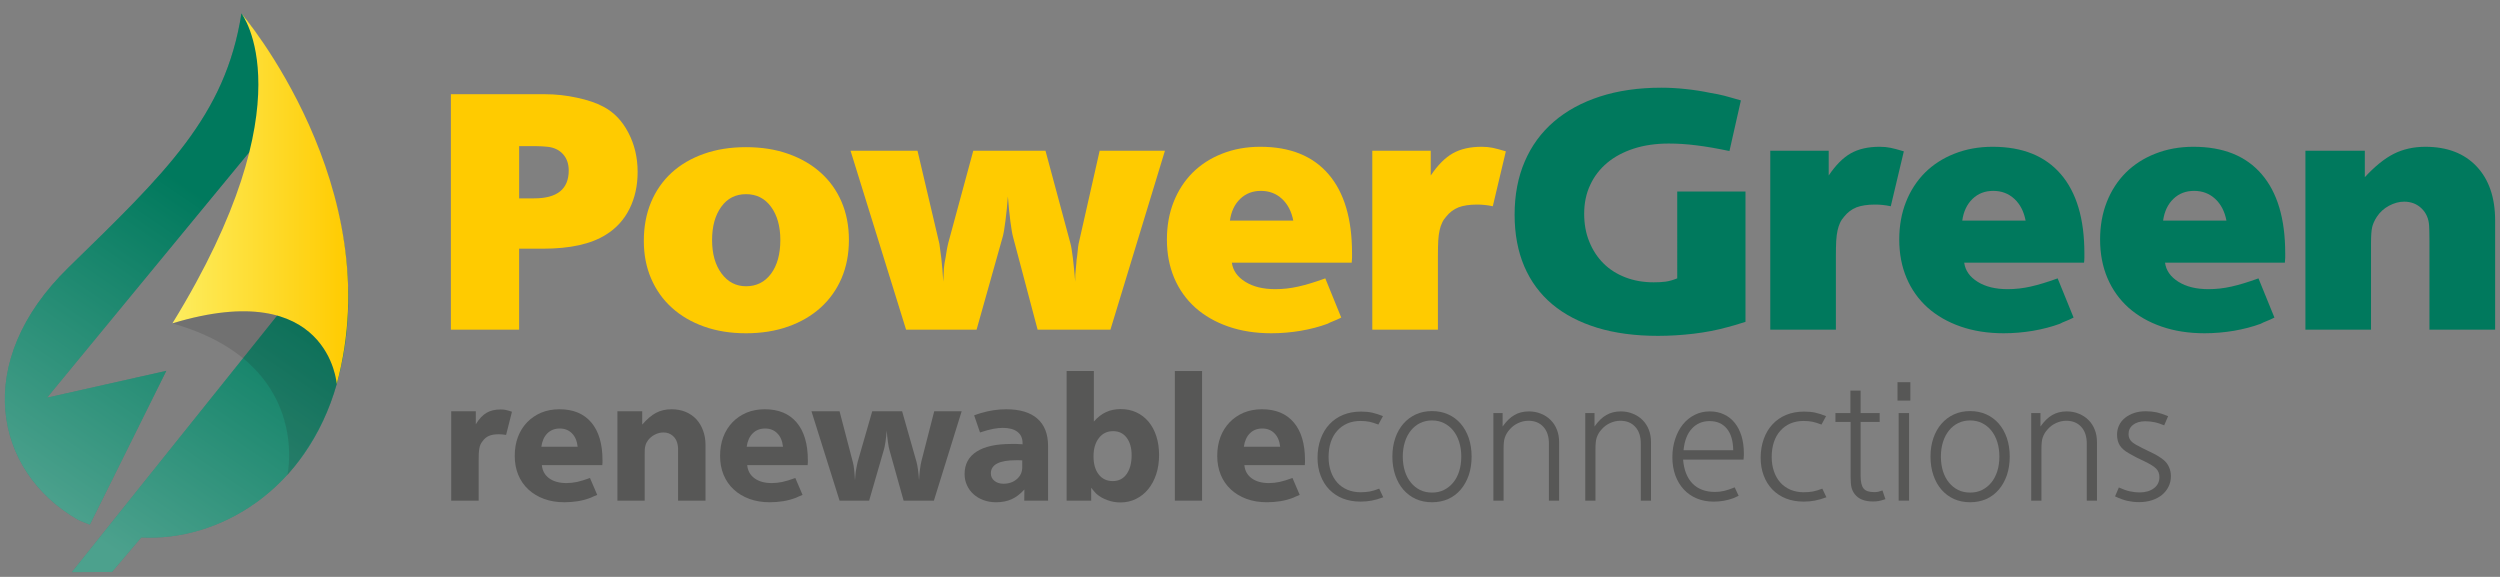
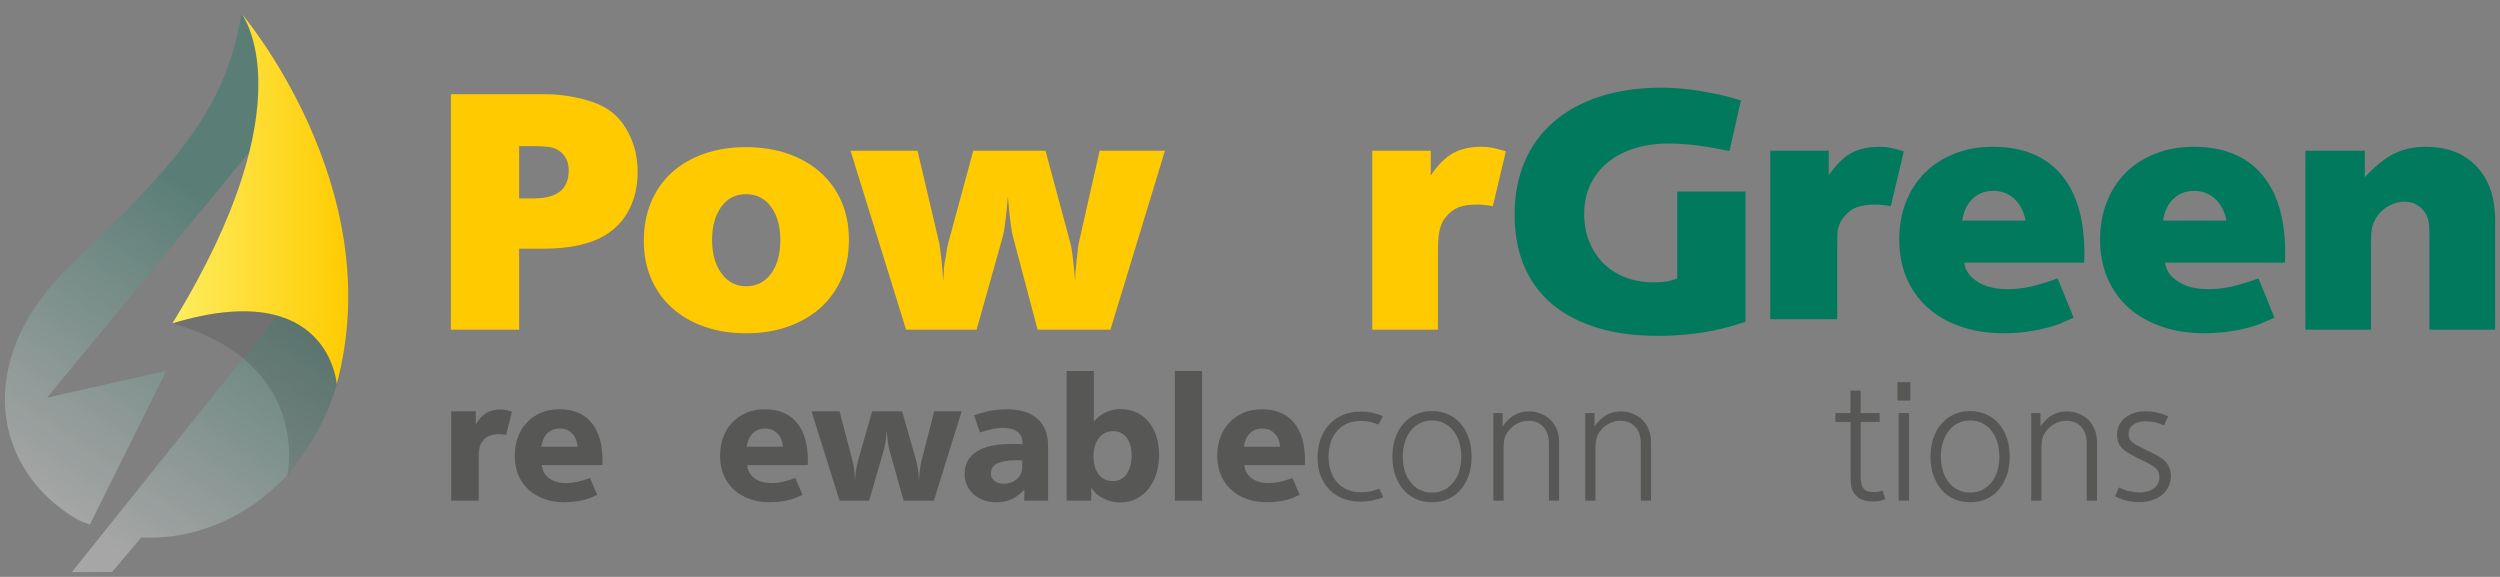
<svg xmlns="http://www.w3.org/2000/svg" xmlns:xlink="http://www.w3.org/1999/xlink" version="1.1" id="Layer_1" x="0px" y="0px" width="340px" height="78.458px" viewBox="0 0 340 78.458" enable-background="new 0 0 340 78.458" xml:space="preserve">
  <rect x="0" y="0" width="340" height="78.458" fill="#808080" stroke="none" />
  <g>
    <g>
      <defs>
-         <path id="SVGID_1_" d="M9.312,36.38C-3.876,49.247-0.771,64.073,10.469,70.612c0.547,0.317,1.168,0.492,1.752,0.743L22.62,50.431     L6.403,54.08l30.752-37.332l2.526,9.261l-6.809,8.748l6.501,6.069L9.765,77.813l5.475-0.03l3.97-4.686     c10.449,0.552,22.467-6.335,26.583-20.873C51.15,33.315,41.88,13.599,32.836,1.828C30.653,15.811,22.499,23.512,9.312,36.38" />
-       </defs>
+         </defs>
      <clipPath id="SVGID_2_">
        <use xlink:href="#SVGID_1_" overflow="visible" />
      </clipPath>
      <linearGradient id="SVGID_3_" gradientUnits="userSpaceOnUse" x1="-4.317" y1="128.102" x2="-3.096" y2="128.102" gradientTransform="matrix(23.025 -30.537 -30.537 -23.025 4019.916 2877.485)">
        <stop offset="0" style="stop-color:#00795D" />
        <stop offset="1" style="stop-color:#00795D" />
      </linearGradient>
      <polygon clip-path="url(#SVGID_2_)" fill="url(#SVGID_3_)" points="-40.403,50.271 16.069,-24.624 87.678,29.37 31.206,104.266       " />
    </g>
    <g>
      <g opacity="0.3">
        <g>
          <g>
            <defs>
              <path id="SVGID_4_" d="M32.836,1.828C30.653,15.811,22.499,23.513,9.312,36.38C-3.876,49.247-0.77,64.073,10.469,70.612        c0.547,0.317,1.17,0.492,1.752,0.743L22.62,50.431L6.403,54.08l30.752-37.332l2.526,9.261l-6.81,8.749l6.502,6.068        L9.765,77.813l5.475-0.03l3.971-4.686c10.448,0.552,22.466-6.335,26.583-20.872C51.15,33.317,41.882,13.599,32.836,1.828" />
            </defs>
            <clipPath id="SVGID_5_">
              <use xlink:href="#SVGID_4_" overflow="visible" />
            </clipPath>
            <linearGradient id="SVGID_6_" gradientUnits="userSpaceOnUse" x1="-4.322" y1="128.12" x2="-3.101" y2="128.12" gradientTransform="matrix(21.487 -31.638 -31.638 -21.487 4151.026 2683.833)">
              <stop offset="0" style="stop-color:#FFFFFF" />
              <stop offset="1" style="stop-color:#00795D" />
            </linearGradient>
            <polygon clip-path="url(#SVGID_5_)" fill="url(#SVGID_6_)" points="-39.192,53.828 13.494,-23.747 86.467,25.813        33.781,103.387      " />
          </g>
        </g>
      </g>
    </g>
    <g>
      <defs>
        <path id="SVGID_7_" d="M23.447,43.976c21.299-6.46,22.346,8.248,22.346,8.248C53.041,25.5,32.836,1.828,32.836,1.828     S42.107,13.645,23.447,43.976" />
      </defs>
      <clipPath id="SVGID_8_">
        <use xlink:href="#SVGID_7_" overflow="visible" />
      </clipPath>
      <linearGradient id="SVGID_9_" gradientUnits="userSpaceOnUse" x1="-5.355" y1="127.911" x2="-4.134" y2="127.911" gradientTransform="matrix(19.581 0 0 -19.581 128.303 2531.707)">
        <stop offset="0" style="stop-color:#FDED5F" />
        <stop offset="0.005" style="stop-color:#FDED5F" />
        <stop offset="1" style="stop-color:#FFCB00" />
      </linearGradient>
      <rect x="23.447" y="1.828" clip-path="url(#SVGID_8_)" fill="url(#SVGID_9_)" width="29.594" height="50.396" />
    </g>
    <g>
      <path fill="#575756" d="M61.363,68.088V55.932h3.347v1.767c0.446-0.729,0.93-1.247,1.457-1.556    c0.517-0.307,1.159-0.456,1.923-0.456c0.245,0,0.483,0.019,0.686,0.062c0.209,0.044,0.491,0.132,0.851,0.246l-0.798,3.152    c-0.229-0.025-0.404-0.052-0.545-0.069c-0.132-0.01-0.281-0.018-0.438-0.018c-0.554,0-1.001,0.07-1.345,0.219    c-0.342,0.149-0.631,0.386-0.868,0.721c-0.124,0.149-0.22,0.298-0.282,0.447c-0.069,0.15-0.122,0.324-0.158,0.519    c-0.036,0.202-0.061,0.447-0.079,0.72c-0.017,0.273-0.017,0.614-0.017,1.019v5.385H61.363z" />
      <path fill="#575756" d="M81.915,63.257h-8.221c0.071,0.765,0.404,1.362,0.993,1.791c0.589,0.431,1.37,0.65,2.354,0.65    c0.483,0,0.957-0.053,1.449-0.157c0.484-0.106,1.062-0.282,1.747-0.536l0.985,2.301c-0.211,0.089-0.379,0.166-0.528,0.22    c-0.14,0.061-0.254,0.113-0.342,0.158c-0.536,0.211-1.107,0.368-1.723,0.474c-0.614,0.096-1.228,0.149-1.852,0.149    c-1.027,0-1.958-0.149-2.784-0.455c-0.825-0.301-1.538-0.73-2.135-1.284s-1.053-1.21-1.377-1.992    c-0.317-0.773-0.476-1.627-0.476-2.565c0-0.939,0.141-1.801,0.431-2.573c0.291-0.773,0.711-1.44,1.247-2.001    c0.536-0.554,1.176-0.994,1.914-1.311c0.747-0.307,1.572-0.466,2.485-0.466c1.88,0,3.32,0.598,4.339,1.801    c1.01,1.195,1.519,2.906,1.519,5.13v0.281C81.94,62.977,81.931,63.108,81.915,63.257 M76.127,58.277    c-0.686,0-1.247,0.222-1.687,0.659c-0.439,0.44-0.71,1.046-0.816,1.819h4.936c-0.087-0.791-0.343-1.397-0.781-1.828    C77.347,58.49,76.793,58.277,76.127,58.277" />
-       <path fill="#575756" d="M83.969,68.088V55.932h3.373v1.811c0.649-0.747,1.282-1.283,1.888-1.6    c0.606-0.324,1.308-0.483,2.108-0.483c0.686,0,1.317,0.115,1.88,0.345c0.57,0.236,1.053,0.562,1.457,0.982    c0.396,0.431,0.712,0.94,0.931,1.538c0.229,0.597,0.343,1.256,0.343,1.984v7.579h-3.733v-6.526v-0.569    c0-0.169-0.018-0.317-0.043-0.439c-0.08-0.519-0.29-0.941-0.642-1.257c-0.351-0.324-0.79-0.482-1.307-0.482    c-0.388,0-0.765,0.088-1.142,0.281c-0.369,0.184-0.686,0.438-0.941,0.764c-0.097,0.141-0.184,0.271-0.245,0.395    c-0.053,0.123-0.105,0.272-0.141,0.422c-0.035,0.158-0.061,0.333-0.07,0.528c-0.009,0.192-0.009,0.43-0.009,0.719v6.166H83.969z" />
      <path fill="#575756" d="M109.842,63.257h-8.221c0.07,0.765,0.404,1.362,0.993,1.791c0.589,0.431,1.369,0.65,2.354,0.65    c0.482,0,0.958-0.053,1.449-0.157c0.483-0.106,1.062-0.282,1.747-0.536l0.983,2.301c-0.21,0.089-0.377,0.166-0.526,0.22    c-0.141,0.061-0.254,0.113-0.342,0.158c-0.537,0.211-1.106,0.368-1.723,0.474c-0.614,0.096-1.228,0.149-1.852,0.149    c-1.027,0-1.958-0.149-2.784-0.455c-0.826-0.301-1.538-0.73-2.135-1.284s-1.052-1.21-1.377-1.992    c-0.316-0.773-0.476-1.627-0.476-2.565c0-0.939,0.141-1.801,0.431-2.573c0.29-0.773,0.711-1.44,1.247-2.001    c0.535-0.554,1.176-0.994,1.915-1.311c0.746-0.307,1.571-0.466,2.485-0.466c1.88,0,3.32,0.598,4.338,1.801    c1.01,1.195,1.52,2.906,1.52,5.13v0.281C109.868,62.977,109.859,63.108,109.842,63.257 M104.054,58.277    c-0.685,0-1.247,0.222-1.686,0.659c-0.439,0.44-0.711,1.046-0.816,1.819h4.935c-0.088-0.791-0.343-1.397-0.782-1.828    C105.274,58.49,104.721,58.277,104.054,58.277" />
      <path fill="#575756" d="M110.359,55.933h3.821l1.808,6.921c0.071,0.245,0.132,0.579,0.176,1.019    c0.043,0.438,0.087,0.922,0.113,1.439c0.027-0.351,0.054-0.632,0.071-0.824c0.009-0.193,0.044-0.404,0.088-0.651    c0.07-0.412,0.149-0.771,0.22-1.07l1.966-6.833h4.066l1.951,6.858c0.069,0.255,0.14,0.598,0.201,1.027    c0.027,0.256,0.053,0.476,0.08,0.669c0.017,0.192,0.043,0.474,0.069,0.824c0.036-0.536,0.071-1.018,0.124-1.457    c0.052-0.439,0.123-0.809,0.193-1.107l1.748-6.814h3.732l-3.776,12.155h-4.119l-1.94-6.947c-0.063-0.211-0.124-0.553-0.193-1.019    c-0.062-0.474-0.124-0.994-0.167-1.556c-0.044,0.554-0.096,1.063-0.167,1.528c-0.07,0.476-0.141,0.817-0.21,1.046l-2.012,6.947    h-4.021L110.359,55.933z" />
      <path fill="#575756" d="M139.069,60.42V60.29c0-0.687-0.229-1.213-0.703-1.564c-0.465-0.359-1.133-0.535-2.002-0.535    c-0.37,0-0.799,0.043-1.283,0.131c-0.482,0.089-1.079,0.256-1.8,0.493l-0.799-2.328c0.202-0.069,0.37-0.132,0.493-0.175    c0.113-0.045,0.253-0.087,0.421-0.132c1.15-0.343,2.292-0.52,3.442-0.52c1.862,0,3.276,0.422,4.243,1.274    c0.974,0.852,1.457,2.09,1.457,3.732v7.422h-3.24l0.018-1.521c-0.545,0.614-1.133,1.055-1.738,1.327    c-0.616,0.281-1.317,0.412-2.126,0.412c-0.614,0-1.176-0.097-1.694-0.29c-0.527-0.193-0.975-0.456-1.353-0.799    c-0.386-0.342-0.684-0.756-0.895-1.22c-0.22-0.467-0.325-0.976-0.325-1.529c0-1.325,0.537-2.344,1.616-3.04    c1.079-0.702,2.651-1.051,4.707-1.051h0.746C138.488,60.378,138.761,60.395,139.069,60.42 M139.025,63.53v-0.923    c-0.211-0.009-0.369-0.017-0.474-0.017h-0.369c-2.284,0-3.425,0.598-3.425,1.791c0,0.412,0.159,0.755,0.483,1.01    c0.316,0.263,0.729,0.396,1.238,0.396c0.73,0,1.336-0.212,1.827-0.642C138.788,64.724,139.025,64.188,139.025,63.53" />
      <path fill="#575756" d="M145.059,68.088V50.458h3.706v6.873c0.518-0.59,1.071-1.019,1.651-1.283    c0.579-0.272,1.248-0.413,1.994-0.413c0.79,0,1.501,0.148,2.142,0.448c0.642,0.298,1.195,0.728,1.652,1.272    c0.465,0.554,0.816,1.212,1.063,1.985c0.246,0.765,0.368,1.616,0.368,2.556s-0.132,1.802-0.387,2.591    c-0.263,0.791-0.623,1.468-1.088,2.037c-0.458,0.563-1.01,1.011-1.66,1.327c-0.649,0.325-1.353,0.482-2.117,0.482    c-0.625,0-1.221-0.105-1.784-0.316c-0.569-0.201-1.071-0.491-1.502-0.868c-0.113-0.116-0.218-0.229-0.307-0.335    c-0.096-0.105-0.219-0.262-0.387-0.474v1.748H145.059z M151.381,58.637c-0.809,0-1.449,0.309-1.932,0.94    c-0.492,0.632-0.729,1.458-0.729,2.485c0,1.045,0.236,1.861,0.703,2.459c0.465,0.606,1.105,0.905,1.913,0.905    c0.799,0,1.433-0.317,1.888-0.958c0.449-0.641,0.678-1.492,0.678-2.565c0-0.991-0.229-1.782-0.678-2.379    C152.77,58.927,152.154,58.637,151.381,58.637" />
      <rect x="159.779" y="50.458" fill="#575756" width="3.704" height="17.631" />
      <path fill="#575756" d="M177.456,63.257h-8.221c0.07,0.765,0.404,1.362,0.994,1.791c0.587,0.431,1.367,0.65,2.353,0.65    c0.481,0,0.956-0.053,1.447-0.157c0.485-0.106,1.063-0.282,1.748-0.536l0.984,2.301c-0.21,0.089-0.378,0.166-0.527,0.22    c-0.14,0.061-0.254,0.113-0.342,0.158c-0.537,0.211-1.105,0.368-1.722,0.474c-0.614,0.096-1.229,0.149-1.854,0.149    c-1.026,0-1.956-0.149-2.782-0.455c-0.825-0.3-1.538-0.73-2.135-1.284s-1.054-1.21-1.378-1.992    c-0.315-0.773-0.476-1.626-0.476-2.565s0.141-1.801,0.432-2.573c0.289-0.773,0.711-1.44,1.248-2.001    c0.534-0.554,1.176-0.994,1.913-1.311c0.746-0.307,1.572-0.466,2.485-0.466c1.879,0,3.318,0.598,4.338,1.801    c1.011,1.195,1.519,2.906,1.519,5.13v0.281C177.48,62.977,177.473,63.108,177.456,63.257 M171.668,58.277    c-0.687,0-1.247,0.222-1.688,0.659c-0.437,0.44-0.709,1.046-0.814,1.819h4.937c-0.089-0.791-0.345-1.397-0.782-1.828    C172.89,58.49,172.335,58.277,171.668,58.277" />
      <path fill="#575756" d="M188.082,56.592l-0.625,1.149c-0.464-0.183-0.878-0.308-1.236-0.385c-0.368-0.071-0.757-0.106-1.177-0.106    c-0.667,0-1.275,0.114-1.81,0.342c-0.536,0.237-0.992,0.562-1.371,0.993c-0.385,0.42-0.676,0.939-0.878,1.545    c-0.201,0.606-0.297,1.283-0.297,2.038c0,0.71,0.104,1.37,0.314,1.958c0.203,0.598,0.5,1.098,0.881,1.52    c0.376,0.423,0.841,0.737,1.377,0.966c0.535,0.22,1.133,0.334,1.783,0.334c0.43,0,0.842-0.034,1.22-0.097    c0.379-0.07,0.817-0.202,1.309-0.395l0.553,1.176c-0.588,0.221-1.122,0.368-1.597,0.458c-0.467,0.087-0.967,0.131-1.503,0.131    c-0.878,0-1.679-0.142-2.396-0.422c-0.713-0.281-1.327-0.694-1.845-1.22c-0.51-0.527-0.904-1.161-1.177-1.889    c-0.282-0.729-0.422-1.537-0.422-2.433c0-0.939,0.147-1.801,0.43-2.573c0.28-0.773,0.676-1.44,1.193-1.984    c0.51-0.554,1.135-0.976,1.854-1.275c0.721-0.297,1.529-0.446,2.424-0.446c0.571,0,1.072,0.045,1.511,0.141    S187.537,56.372,188.082,56.592" />
      <path fill="#575756" d="M189.363,62.099c0-0.923,0.133-1.767,0.396-2.53c0.263-0.756,0.631-1.406,1.105-1.949    c0.476-0.544,1.044-0.966,1.695-1.265c0.659-0.299,1.388-0.448,2.196-0.448c0.798,0,1.535,0.149,2.194,0.448    c0.667,0.299,1.23,0.721,1.705,1.265c0.465,0.543,0.833,1.193,1.097,1.949c0.254,0.764,0.388,1.607,0.388,2.53    c0,0.922-0.134,1.764-0.388,2.528c-0.264,0.756-0.632,1.414-1.097,1.958c-0.475,0.554-1.038,0.983-1.705,1.282    c-0.659,0.29-1.396,0.439-2.194,0.439c-0.809,0-1.537-0.149-2.196-0.439c-0.651-0.299-1.22-0.72-1.695-1.265    c-0.475-0.544-0.843-1.202-1.105-1.966C189.496,63.863,189.363,63.021,189.363,62.099 M194.757,57.18    c-0.598,0-1.143,0.122-1.625,0.36c-0.483,0.237-0.896,0.569-1.247,1.002c-0.352,0.438-0.624,0.946-0.816,1.553    c-0.192,0.605-0.291,1.273-0.291,2.004c0,0.728,0.099,1.396,0.291,2.002c0.192,0.598,0.465,1.114,0.816,1.536    c0.351,0.432,0.764,0.756,1.247,1.002c0.482,0.237,1.027,0.351,1.625,0.351s1.132-0.113,1.615-0.351    c0.482-0.246,0.904-0.57,1.257-1.002c0.352-0.422,0.624-0.938,0.816-1.536c0.192-0.606,0.289-1.274,0.289-2.002    c0-0.73-0.097-1.398-0.289-2.004c-0.192-0.606-0.465-1.115-0.816-1.553c-0.353-0.433-0.774-0.765-1.257-1.002    C195.889,57.302,195.354,57.18,194.757,57.18" />
      <path fill="#575756" d="M203.101,68.088V56.179h1.254v1.826c0.502-0.711,1.038-1.238,1.607-1.563    c0.561-0.324,1.222-0.491,1.967-0.491c0.598,0,1.152,0.105,1.654,0.317c0.508,0.21,0.945,0.49,1.306,0.859    c0.368,0.36,0.651,0.8,0.852,1.316c0.203,0.51,0.299,1.072,0.299,1.687v7.958h-1.386v-7.746c0-0.976-0.248-1.74-0.747-2.284    c-0.502-0.554-1.177-0.835-2.047-0.835c-0.475,0-0.939,0.107-1.396,0.317c-0.456,0.211-0.835,0.501-1.15,0.869    c-0.168,0.184-0.299,0.36-0.403,0.544c-0.106,0.177-0.186,0.369-0.256,0.571c-0.071,0.202-0.114,0.422-0.131,0.677    c-0.026,0.253-0.036,0.562-0.036,0.922v6.965H203.101z" />
      <path fill="#575756" d="M215.597,68.088V56.179h1.257v1.826c0.499-0.711,1.036-1.238,1.606-1.563    c0.562-0.324,1.221-0.491,1.968-0.491c0.596,0,1.15,0.105,1.649,0.317c0.51,0.21,0.95,0.49,1.311,0.859    c0.368,0.36,0.648,0.8,0.852,1.316c0.202,0.51,0.297,1.072,0.297,1.687v7.958h-1.387v-7.746c0-0.976-0.247-1.74-0.747-2.284    c-0.499-0.554-1.177-0.835-2.047-0.835c-0.473,0-0.939,0.107-1.396,0.317c-0.457,0.211-0.833,0.501-1.15,0.869    c-0.168,0.184-0.299,0.36-0.405,0.544c-0.104,0.177-0.183,0.369-0.254,0.571c-0.069,0.202-0.114,0.422-0.131,0.677    c-0.026,0.253-0.035,0.562-0.035,0.922v6.965H215.597z" />
-       <path fill="#575756" d="M237.122,62.503h-8.221c0.113,1.42,0.553,2.51,1.29,3.266c0.747,0.756,1.767,1.133,3.048,1.133    c0.413,0,0.835-0.044,1.249-0.141c0.419-0.097,0.895-0.264,1.431-0.482l0.536,1.149c-0.168,0.079-0.299,0.141-0.405,0.185    c-0.104,0.054-0.192,0.097-0.264,0.123c-0.438,0.168-0.887,0.281-1.352,0.369c-0.475,0.079-0.932,0.115-1.378,0.115    c-0.835,0-1.601-0.142-2.292-0.432c-0.696-0.289-1.283-0.701-1.774-1.229c-0.494-0.536-0.87-1.169-1.143-1.907    c-0.264-0.737-0.405-1.554-0.405-2.467c0-0.904,0.133-1.739,0.389-2.504c0.254-0.755,0.598-1.413,1.044-1.967    c0.448-0.552,0.984-0.983,1.599-1.291c0.625-0.315,1.3-0.474,2.045-0.474c0.721,0,1.363,0.131,1.933,0.404    c0.579,0.263,1.063,0.648,1.468,1.149s0.712,1.107,0.929,1.81c0.213,0.712,0.317,1.501,0.317,2.381c0,0.087,0,0.201-0.008,0.332    C237.149,62.168,237.141,62.319,237.122,62.503 M232.502,57.268c-0.984,0-1.791,0.352-2.415,1.035    c-0.633,0.686-1.001,1.66-1.124,2.925h6.755c-0.018-1.265-0.301-2.239-0.861-2.925C234.294,57.62,233.514,57.268,232.502,57.268" />
-       <path fill="#575756" d="M248.346,56.592l-0.624,1.149c-0.467-0.183-0.879-0.308-1.238-0.385c-0.369-0.071-0.756-0.106-1.178-0.106    c-0.665,0-1.272,0.114-1.81,0.342c-0.534,0.237-0.99,0.562-1.369,0.993c-0.385,0.42-0.676,0.939-0.878,1.545    c-0.2,0.606-0.299,1.283-0.299,2.038c0,0.71,0.106,1.37,0.317,1.958c0.202,0.598,0.499,1.098,0.878,1.52    c0.377,0.423,0.844,0.737,1.378,0.966c0.536,0.22,1.134,0.334,1.782,0.334c0.431,0,0.844-0.034,1.223-0.097    c0.376-0.07,0.816-0.202,1.308-0.395l0.555,1.176c-0.59,0.221-1.124,0.368-1.601,0.458c-0.465,0.087-0.966,0.131-1.5,0.131    c-0.879,0-1.679-0.142-2.397-0.422c-0.712-0.281-1.326-0.694-1.844-1.22c-0.51-0.527-0.905-1.161-1.18-1.889    c-0.278-0.729-0.42-1.537-0.42-2.433c0-0.939,0.149-1.801,0.431-2.573c0.28-0.773,0.675-1.44,1.193-1.984    c0.51-0.554,1.134-0.976,1.853-1.275c0.72-0.297,1.528-0.446,2.425-0.446c0.569,0,1.071,0.045,1.511,0.141    C247.3,56.213,247.801,56.372,248.346,56.592" />
      <path fill="#575756" d="M249.619,57.381v-1.202h2.036v-3.061h1.388v3.061h2.592v1.202h-2.592v7.307    c0,0.835,0.132,1.414,0.405,1.748c0.265,0.325,0.737,0.492,1.423,0.492c0.211,0,0.394-0.017,0.545-0.044    c0.139-0.035,0.342-0.097,0.598-0.185l0.403,1.187c-0.387,0.131-0.696,0.219-0.913,0.254c-0.228,0.044-0.483,0.062-0.782,0.062    c-1.15,0-1.975-0.335-2.484-1.01c-0.211-0.264-0.353-0.571-0.44-0.913c-0.078-0.343-0.114-0.818-0.114-1.405v-7.492H249.619z" />
      <path fill="#575756" d="M258.061,51.978h1.746v2.502h-1.746V51.978z M258.216,56.178h1.417v11.908h-1.417V56.178z" />
      <path fill="#575756" d="M262.548,62.099c0-0.923,0.131-1.767,0.395-2.53c0.262-0.756,0.631-1.406,1.105-1.949    c0.475-0.544,1.046-0.966,1.695-1.265c0.658-0.299,1.388-0.448,2.196-0.448c0.798,0,1.535,0.149,2.196,0.448    c0.665,0.299,1.228,0.721,1.703,1.265c0.466,0.543,0.835,1.193,1.097,1.949c0.256,0.764,0.387,1.607,0.387,2.53    c0,0.922-0.131,1.764-0.387,2.528c-0.262,0.756-0.631,1.414-1.097,1.958c-0.476,0.554-1.038,0.983-1.703,1.282    c-0.661,0.29-1.398,0.439-2.196,0.439c-0.809,0-1.538-0.149-2.196-0.439c-0.649-0.299-1.221-0.72-1.695-1.265    c-0.475-0.544-0.844-1.202-1.105-1.966C262.679,63.863,262.548,63.021,262.548,62.099 M267.939,57.18    c-0.598,0-1.143,0.123-1.626,0.36c-0.482,0.237-0.896,0.569-1.246,1.002c-0.353,0.438-0.625,0.946-0.817,1.553    c-0.194,0.605-0.288,1.273-0.288,2.004c0,0.728,0.094,1.396,0.288,2.002c0.192,0.598,0.465,1.114,0.817,1.536    c0.35,0.432,0.764,0.756,1.246,1.002c0.483,0.237,1.028,0.351,1.626,0.351s1.134-0.113,1.616-0.351    c0.483-0.246,0.903-0.57,1.255-1.002c0.351-0.422,0.623-0.938,0.817-1.536c0.192-0.606,0.288-1.274,0.288-2.002    c0-0.73-0.096-1.398-0.288-2.004c-0.194-0.606-0.467-1.115-0.817-1.553c-0.352-0.433-0.771-0.765-1.255-1.002    C269.073,57.303,268.537,57.18,267.939,57.18" />
      <path fill="#575756" d="M276.245,68.088V56.179h1.257v1.827c0.502-0.712,1.036-1.239,1.607-1.564    c0.563-0.324,1.222-0.491,1.967-0.491c0.598,0,1.152,0.105,1.652,0.317c0.51,0.21,0.947,0.49,1.308,0.859    c0.37,0.36,0.651,0.8,0.852,1.316c0.203,0.51,0.299,1.072,0.299,1.687v7.958h-1.386v-7.746c0-0.976-0.248-1.74-0.747-2.284    c-0.502-0.554-1.177-0.835-2.047-0.835c-0.475,0-0.939,0.107-1.396,0.317c-0.458,0.211-0.835,0.501-1.15,0.869    c-0.168,0.184-0.299,0.36-0.405,0.544c-0.104,0.177-0.184,0.369-0.254,0.571c-0.071,0.202-0.114,0.422-0.131,0.677    c-0.026,0.253-0.036,0.562-0.036,0.922v6.965H276.245z" />
      <path fill="#575756" d="M287.647,67.507l0.518-1.211c0.561,0.253,1.063,0.431,1.5,0.526c0.44,0.097,0.878,0.148,1.311,0.148    c0.809,0,1.457-0.192,1.957-0.569c0.501-0.378,0.747-0.887,0.747-1.511c0-0.457-0.142-0.844-0.431-1.143    c-0.29-0.298-0.809-0.622-1.545-0.982l-0.555-0.264c-0.446-0.211-0.79-0.378-1.025-0.52c-0.237-0.131-0.44-0.244-0.598-0.332    c-0.582-0.326-0.984-0.687-1.238-1.08c-0.246-0.396-0.369-0.88-0.369-1.45c0-0.457,0.088-0.887,0.28-1.282    c0.185-0.395,0.457-0.729,0.817-1.019c0.35-0.281,0.764-0.501,1.246-0.658c0.476-0.159,1.001-0.229,1.58-0.229    c0.51,0,1.004,0.054,1.468,0.148c0.474,0.106,0.982,0.281,1.554,0.52l-0.534,1.246c-0.493-0.201-0.939-0.351-1.345-0.43    c-0.405-0.08-0.809-0.124-1.23-0.124c-0.684,0-1.238,0.159-1.649,0.484c-0.422,0.316-0.622,0.736-0.622,1.255    c0,0.255,0.051,0.483,0.165,0.693c0.104,0.212,0.3,0.404,0.563,0.58c0.104,0.08,0.209,0.141,0.305,0.193    c0.099,0.053,0.213,0.113,0.344,0.177c0.131,0.068,0.297,0.157,0.491,0.263c0.195,0.105,0.448,0.228,0.772,0.378    c0.301,0.148,0.555,0.273,0.773,0.378c0.213,0.105,0.395,0.201,0.555,0.308c0.157,0.097,0.297,0.184,0.411,0.262    c0.123,0.08,0.246,0.177,0.379,0.281c0.323,0.265,0.579,0.598,0.745,0.985c0.176,0.385,0.256,0.798,0.256,1.228    c0,0.52-0.104,0.993-0.325,1.432c-0.211,0.432-0.51,0.8-0.887,1.116c-0.387,0.315-0.835,0.554-1.371,0.728    c-0.526,0.168-1.105,0.256-1.729,0.256c-0.299,0-0.58-0.018-0.852-0.045c-0.265-0.034-0.528-0.078-0.782-0.131    c-0.254-0.061-0.51-0.141-0.78-0.237C288.251,67.78,287.962,67.657,287.647,67.507" />
      <path fill="#FFCB00" d="M61.32,44.832V12.813h12.787c1.449,0,2.907,0.158,4.355,0.474c1.45,0.308,2.645,0.712,3.592,1.221    c1.423,0.738,2.557,1.914,3.399,3.529c0.843,1.608,1.265,3.391,1.265,5.349c0,1.863-0.369,3.54-1.106,5.015    c-0.738,1.484-1.81,2.653-3.198,3.513c-2.02,1.274-4.875,1.907-8.572,1.907h-3.24v11.011H61.32z M70.603,19.873v7.105h2.037    c3.144,0,4.707-1.265,4.707-3.794c0-0.896-0.254-1.634-0.771-2.212c-0.52-0.581-1.222-0.914-2.108-1.01    c-0.236-0.027-0.492-0.044-0.756-0.061c-0.271-0.018-0.562-0.027-0.887-0.027H70.603z" />
      <path fill="#FFCB00" d="M87.56,32.757c0-1.923,0.325-3.671,0.976-5.243c0.659-1.572,1.589-2.907,2.801-4.022    c1.212-1.106,2.679-1.967,4.4-2.573c1.712-0.606,3.618-0.905,5.726-0.905c2.099,0,4.013,0.299,5.726,0.905    c1.722,0.606,3.188,1.458,4.417,2.555c1.23,1.098,2.178,2.416,2.846,3.969c0.667,1.555,1.001,3.287,1.001,5.183    c0,1.923-0.334,3.661-1.001,5.216c-0.668,1.555-1.616,2.881-2.846,3.997c-1.23,1.106-2.696,1.966-4.417,2.574    c-1.712,0.606-3.626,0.912-5.726,0.912c-2.108,0-4.005-0.306-5.709-0.912c-1.704-0.608-3.161-1.459-4.374-2.558    c-1.211-1.089-2.151-2.406-2.819-3.952C87.895,36.366,87.56,34.645,87.56,32.757 M101.463,26.407c-1.423,0-2.546,0.57-3.373,1.72    c-0.834,1.152-1.247,2.654-1.247,4.515c0,1.888,0.43,3.408,1.291,4.558c0.851,1.15,1.966,1.731,3.329,1.731    c1.423,0,2.555-0.572,3.399-1.704c0.842-1.143,1.264-2.67,1.264-4.585c0-1.861-0.422-3.363-1.264-4.515    C104.019,26.977,102.886,26.407,101.463,26.407" />
      <path fill="#FFCB00" d="M115.673,20.497h9.108l2.976,12.654c0.053,0.299,0.14,0.958,0.264,1.977    c0.113,1.018,0.202,2.082,0.263,3.179c0.035-0.772,0.062-1.369,0.087-1.8c0.035-0.43,0.106-0.922,0.229-1.484    c0.054-0.386,0.114-0.755,0.176-1.09c0.062-0.341,0.132-0.675,0.219-1l3.373-12.437h9.818l3.372,12.524    c0.123,0.413,0.236,1.115,0.36,2.107c0.114,0.993,0.22,2.055,0.308,3.179c0-0.386,0.008-0.711,0.017-0.983    c0.019-0.264,0.044-0.518,0.071-0.773c0.026-0.254,0.053-0.509,0.07-0.772c0.008-0.271,0.043-0.58,0.105-0.94    c0.087-1.001,0.176-1.668,0.272-1.994l2.793-12.348h8.879l-7.412,24.336h-9.906l-3.329-12.568    c-0.115-0.413-0.247-1.141-0.378-2.178c-0.131-1.036-0.246-2.161-0.333-3.373c-0.088,1.16-0.194,2.257-0.333,3.312    c-0.132,1.044-0.255,1.782-0.377,2.194l-3.548,12.612h-9.59L115.673,20.497z" />
-       <path fill="#FFCB00" d="M183.832,35.725h-16.301c0.149,1.071,0.755,1.932,1.827,2.6c1.063,0.667,2.423,1.001,4.084,1.001    c1.035,0,2.081-0.115,3.125-0.352c1.055-0.237,2.276-0.606,3.673-1.115l2.169,5.331c-0.413,0.21-0.773,0.369-1.091,0.491    c-0.307,0.115-0.571,0.238-0.771,0.351c-1.124,0.414-2.346,0.73-3.662,0.958c-1.318,0.22-2.645,0.334-3.979,0.334    c-2.158,0-4.108-0.307-5.856-0.914c-1.749-0.606-3.242-1.467-4.488-2.572c-1.236-1.116-2.195-2.451-2.864-4.022    c-0.666-1.572-0.999-3.312-0.999-5.243c0-1.862,0.306-3.566,0.912-5.102c0.607-1.538,1.466-2.863,2.573-3.979    c1.115-1.107,2.45-1.975,4.024-2.591c1.562-0.623,3.302-0.939,5.188-0.939c4.058,0,7.15,1.247,9.283,3.732    c2.135,2.485,3.197,6.067,3.197,10.749v0.625C183.875,35.269,183.856,35.497,183.832,35.725 M171.483,25.959    c-1.123,0-2.063,0.36-2.819,1.089c-0.755,0.728-1.222,1.712-1.396,2.95h8.615c-0.237-1.238-0.747-2.222-1.529-2.95    C173.564,26.32,172.617,25.959,171.483,25.959" />
      <path fill="#FFCB00" d="M186.633,44.833V20.497h7.948v3.372c0.947-1.413,1.95-2.423,2.994-3.012    c1.055-0.598,2.362-0.895,3.935-0.895c0.563,0,1.054,0.052,1.484,0.14c0.43,0.087,1.027,0.246,1.801,0.482l-1.774,7.466    c-0.412-0.088-0.79-0.149-1.116-0.176c-0.325-0.036-0.656-0.053-1.019-0.053c-1.036,0-1.88,0.132-2.528,0.377    c-0.651,0.256-1.212,0.677-1.687,1.274c-0.237,0.263-0.422,0.544-0.553,0.843c-0.142,0.289-0.248,0.633-0.334,1.019    c-0.088,0.387-0.151,0.861-0.184,1.423c-0.027,0.562-0.043,1.238-0.043,2.037v10.039H186.633z" />
      <path fill="#00795D" d="M236.762,13.655l-1.556,6.885c-1.685-0.351-3.179-0.614-4.479-0.771c-1.308-0.167-2.564-0.247-3.776-0.247    c-1.746,0-3.326,0.228-4.751,0.685c-1.423,0.465-2.626,1.106-3.617,1.932c-0.992,0.834-1.767,1.827-2.311,3.003    c-0.553,1.168-0.825,2.477-0.825,3.926c0,1.397,0.229,2.662,0.694,3.794c0.458,1.141,1.097,2.125,1.932,2.959    c0.827,0.826,1.826,1.457,2.995,1.905c1.167,0.449,2.45,0.668,3.838,0.668c0.598,0,1.124-0.027,1.599-0.088    c0.475-0.062,1.009-0.211,1.599-0.448V26.047h9.283V43.77c-0.537,0.176-1.012,0.325-1.423,0.44    c-0.414,0.121-0.739,0.21-0.977,0.271c-1.484,0.415-3.037,0.711-4.663,0.905c-1.625,0.192-3.24,0.291-4.839,0.291    c-3.109,0-5.866-0.369-8.279-1.107c-2.418-0.747-4.455-1.811-6.106-3.196c-1.66-1.396-2.923-3.109-3.801-5.156    c-0.87-2.046-1.311-4.383-1.311-7.017c0-2.696,0.456-5.103,1.378-7.236c0.915-2.134,2.233-3.934,3.954-5.418    c1.712-1.475,3.804-2.617,6.262-3.416c2.459-0.8,5.242-1.205,8.352-1.205c1.089,0,2.203,0.062,3.326,0.185    c1.126,0.115,2.25,0.291,3.374,0.527c0.352,0.062,0.686,0.124,0.976,0.176c0.299,0.062,0.598,0.132,0.887,0.202    c0.299,0.079,0.624,0.167,0.984,0.272C235.831,13.383,236.261,13.515,236.762,13.655" />
-       <path fill="#00795D" d="M240.758,44.833V20.497h7.946v3.372c0.949-1.413,1.952-2.423,2.996-3.012    c1.055-0.598,2.364-0.895,3.935-0.895c0.561,0,1.055,0.052,1.484,0.14c0.43,0.087,1.027,0.246,1.801,0.482l-1.774,7.466    c-0.411-0.088-0.79-0.149-1.115-0.176c-0.326-0.036-0.659-0.053-1.02-0.053c-1.036,0-1.879,0.132-2.53,0.377    c-0.648,0.256-1.21,0.677-1.685,1.274c-0.235,0.263-0.422,0.544-0.553,0.843c-0.142,0.289-0.245,0.633-0.336,1.019    c-0.086,0.387-0.147,0.861-0.184,1.423c-0.025,0.562-0.043,1.238-0.043,2.037v10.039H240.758z" />
+       <path fill="#00795D" d="M240.758,44.833V20.497h7.946v3.372c0.949-1.413,1.952-2.423,2.996-3.012    c1.055-0.598,2.364-0.895,3.935-0.895c0.561,0,1.055,0.052,1.484,0.14c0.43,0.087,1.027,0.246,1.801,0.482l-1.774,7.466    c-0.411-0.088-0.79-0.149-1.115-0.176c-0.326-0.036-0.659-0.053-1.02-0.053c-1.036,0-1.879,0.132-2.53,0.377    c-0.648,0.256-1.21,0.677-1.685,1.274c-0.235,0.263-0.422,0.544-0.553,0.843c-0.142,0.289-0.245,0.633-0.336,1.019    c-0.025,0.562-0.043,1.238-0.043,2.037v10.039H240.758z" />
      <path fill="#00795D" d="M283.431,35.725h-16.3c0.149,1.071,0.755,1.932,1.827,2.6c1.063,0.667,2.424,1.001,4.082,1.001    c1.038,0,2.084-0.115,3.128-0.352c1.054-0.237,2.274-0.606,3.672-1.115l2.168,5.331c-0.414,0.21-0.773,0.369-1.089,0.491    c-0.308,0.115-0.571,0.238-0.771,0.351c-1.126,0.414-2.347,0.73-3.664,0.958c-1.316,0.22-2.643,0.334-3.978,0.334    c-2.162,0-4.11-0.307-5.856-0.914c-1.75-0.606-3.242-1.467-4.491-2.572c-1.236-1.116-2.194-2.451-2.861-4.022    c-0.667-1.572-1.001-3.312-1.001-5.243c0-1.862,0.307-3.566,0.913-5.102c0.605-1.538,1.466-2.863,2.573-3.979    c1.115-1.107,2.45-1.975,4.023-2.591c1.563-0.623,3.3-0.939,5.189-0.939c4.057,0,7.147,1.247,9.281,3.732    c2.135,2.485,3.199,6.067,3.199,10.749v0.625C283.476,35.269,283.457,35.497,283.431,35.725 M271.083,25.959    c-1.124,0-2.065,0.36-2.82,1.089c-0.754,0.728-1.221,1.712-1.395,2.95h8.614c-0.235-1.238-0.745-2.222-1.527-2.95    C273.165,26.32,272.217,25.959,271.083,25.959" />
      <path fill="#00795D" d="M310.742,35.725h-16.3c0.149,1.071,0.756,1.932,1.828,2.6c1.063,0.667,2.424,1.001,4.082,1.001    c1.037,0,2.084-0.115,3.128-0.352c1.054-0.237,2.273-0.606,3.672-1.115l2.17,5.331c-0.416,0.21-0.776,0.369-1.091,0.491    c-0.308,0.115-0.571,0.238-0.772,0.351c-1.125,0.414-2.346,0.73-3.661,0.958c-1.318,0.22-2.646,0.334-3.979,0.334    c-2.162,0-4.11-0.307-5.856-0.914c-1.75-0.606-3.242-1.467-4.491-2.572c-1.236-1.116-2.194-2.451-2.861-4.022    c-0.667-1.572-0.999-3.312-0.999-5.243c0-1.862,0.305-3.566,0.911-5.102c0.605-1.538,1.465-2.863,2.572-3.979    c1.116-1.107,2.45-1.975,4.024-2.591c1.563-0.623,3.302-0.939,5.189-0.939c4.057,0,7.149,1.247,9.28,3.732    c2.138,2.485,3.2,6.067,3.2,10.749v0.625C310.788,35.269,310.77,35.497,310.742,35.725 M298.396,25.959    c-1.124,0-2.065,0.36-2.818,1.089c-0.756,0.728-1.223,1.712-1.396,2.95h8.613c-0.235-1.238-0.745-2.222-1.526-2.95    C300.478,26.32,299.529,25.959,298.396,25.959" />
      <path fill="#00795D" d="M313.537,44.833V20.497h8.079v3.601c1.369-1.484,2.677-2.538,3.942-3.179    c1.257-0.631,2.695-0.956,4.294-0.956c2.969,0,5.287,0.895,6.964,2.668c1.679,1.774,2.522,4.233,2.522,7.368v14.834h-8.934V32.669    c0-0.51,0-0.922-0.016-1.247c-0.017-0.325-0.027-0.562-0.027-0.711c-0.053-0.975-0.403-1.766-1.035-2.372    c-0.633-0.606-1.423-0.913-2.362-0.913c-0.678,0-1.361,0.184-2.056,0.553c-0.686,0.368-1.238,0.869-1.651,1.494    c-0.325,0.5-0.536,0.975-0.641,1.413c-0.104,0.449-0.158,1.187-0.158,2.223v11.724H313.537z" />
      <g opacity="0.15">
        <g>
          <path fill="#1D1D1B" d="M23.447,43.976c19.064,5.408,15.633,20.653,15.633,20.653c5.31-6.136,6.714-12.405,6.714-12.405      S44.747,37.517,23.447,43.976" />
        </g>
      </g>
    </g>
  </g>
</svg>